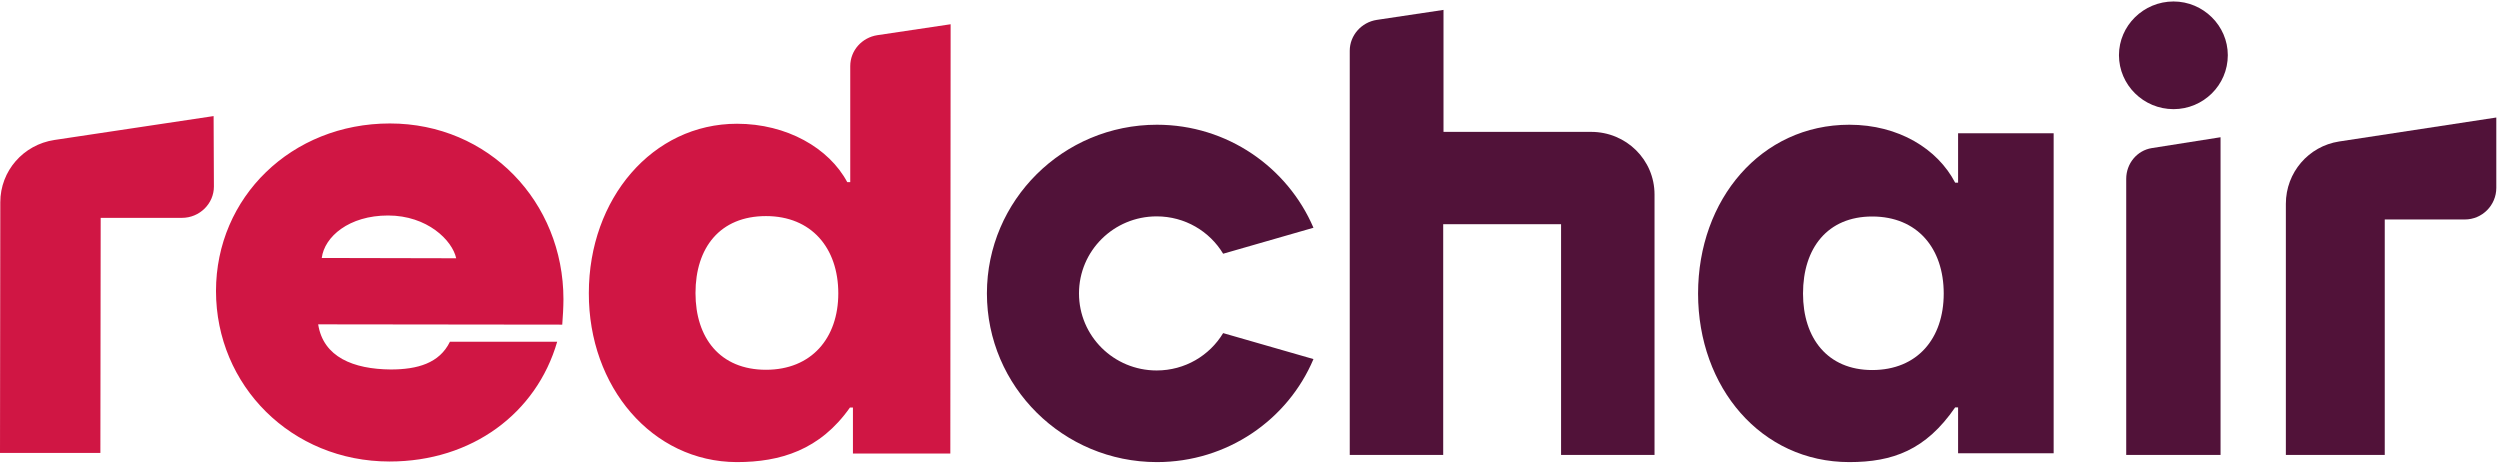
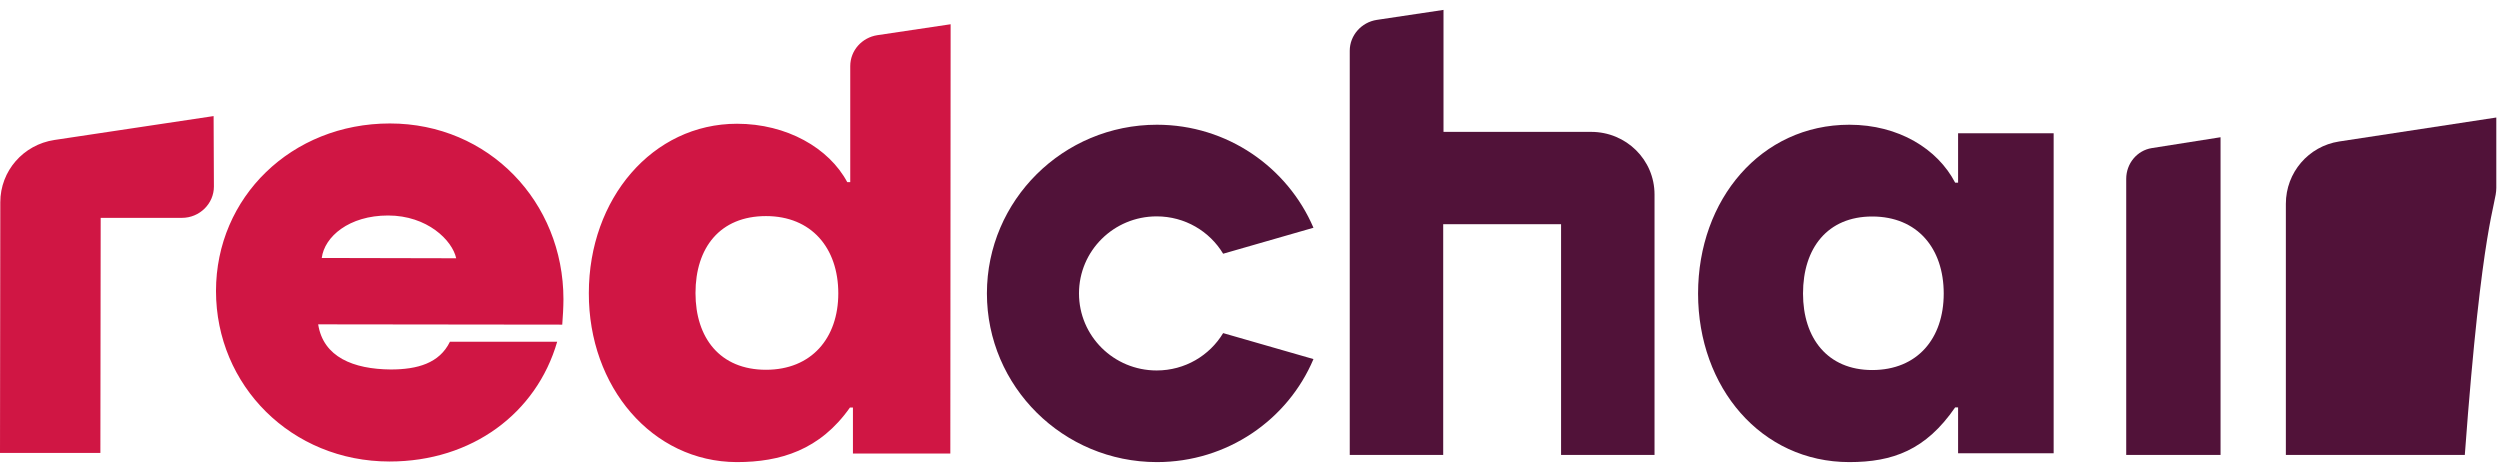
<svg xmlns="http://www.w3.org/2000/svg" width="675" height="125" viewBox="0 0 675 125" fill="none">
  <path fill-rule="evenodd" clip-rule="evenodd" d="M158.987 79.13C158.987 53.644 176.168 33.414 198.996 33.414C212.386 33.414 223.84 39.945 228.76 49.184H229.567V17.857C229.567 13.636 232.713 10.132 236.907 9.494L256.67 6.547L256.589 122.457H230.293V110.032H229.486C221.42 121.501 210.692 124.766 198.915 124.766C176.087 124.687 158.906 104.457 158.987 79.13ZM226.34 79.21C226.34 66.945 219.081 58.343 206.82 58.343C194.398 58.343 187.784 66.865 187.784 79.13C187.784 91.236 194.398 99.838 206.82 99.838C219.081 99.838 226.34 91.316 226.34 79.21ZM58.319 78.573C58.319 53.246 78.727 33.335 105.265 33.335C131.965 33.335 152.13 54.52 152.13 80.803C152.13 82.635 151.969 85.9 151.808 87.652L85.906 87.573C87.277 96.413 95.424 99.678 105.507 99.758C112.686 99.758 118.655 98.085 121.479 92.272H150.436C144.871 111.545 127.448 124.607 105.185 124.607C78.647 124.607 58.319 104.059 58.319 78.573ZM123.172 69.732C122.124 64.874 115.348 58.184 104.781 58.184C94.215 58.184 87.6 63.918 86.874 69.653L123.172 69.732ZM14.681 37.795L57.674 31.343L57.755 50.379C57.755 54.998 53.883 58.821 49.124 58.821H27.183L27.103 122.297H0L0.081 54.6C0.081 46.157 6.292 39.069 14.681 37.795Z" fill="#D01644" />
  <path d="M458.479 79.261C458.479 53.849 475.496 33.678 499.319 33.678C512.616 33.678 523.143 40.19 527.892 49.323H528.683V35.981H554.485V122.383H528.683V109.994H527.892C519.977 121.509 511.033 124.765 499.319 124.765C475.496 124.765 458.479 104.594 458.479 79.261ZM524.805 79.261C524.805 67.032 517.681 58.455 505.493 58.455C493.462 58.455 486.814 66.952 486.814 79.261C486.814 91.332 493.462 99.909 505.493 99.909C517.681 99.909 524.805 91.412 524.805 79.261Z" fill="#511239" />
  <path d="M574.078 48.303V122.828H599.549V37.054L580.976 39.985C577.034 40.619 574.078 44.105 574.078 48.303Z" fill="#511239" />
  <path d="M389.745 35.607V2.671L371.744 5.369C367.565 6.004 364.431 9.575 364.431 13.702V122.828H389.665V60.527H421.488V122.828H446.722V52.511C446.722 43.146 439.087 35.607 429.605 35.607H389.745Z" fill="#511239" />
-   <path d="M673.923 31.74L631.566 38.201C623.301 39.477 617.182 46.576 617.182 55.03V122.827H643.883V59.258H665.499C670.187 59.258 674.002 55.429 674.002 50.723V31.74H673.923Z" fill="#511239" />
+   <path d="M673.923 31.74L631.566 38.201C623.301 39.477 617.182 46.576 617.182 55.03V122.827H643.883H665.499C670.187 59.258 674.002 55.429 674.002 50.723V31.74H673.923Z" fill="#511239" />
  <path d="M330.249 89.938C326.595 96.005 319.923 100.024 312.298 100.024C300.701 100.024 291.328 90.726 291.328 79.222C291.328 67.718 300.701 58.42 312.298 58.42C319.923 58.42 326.595 62.438 330.249 68.506L354.635 61.493C347.645 45.182 331.361 33.678 312.377 33.678C287.039 33.678 266.466 54.086 266.466 79.222C266.466 104.357 287.039 124.765 312.377 124.765C331.361 124.765 347.724 113.34 354.635 96.951L330.249 89.938Z" fill="#511239" />
-   <path d="M586.853 0.399C578.737 0.399 572.119 6.946 572.119 14.895C572.119 22.923 578.737 29.469 586.853 29.469C594.89 29.469 601.508 23 601.508 14.895C601.508 6.946 594.89 0.399 586.853 0.399Z" fill="#511239" />
</svg>